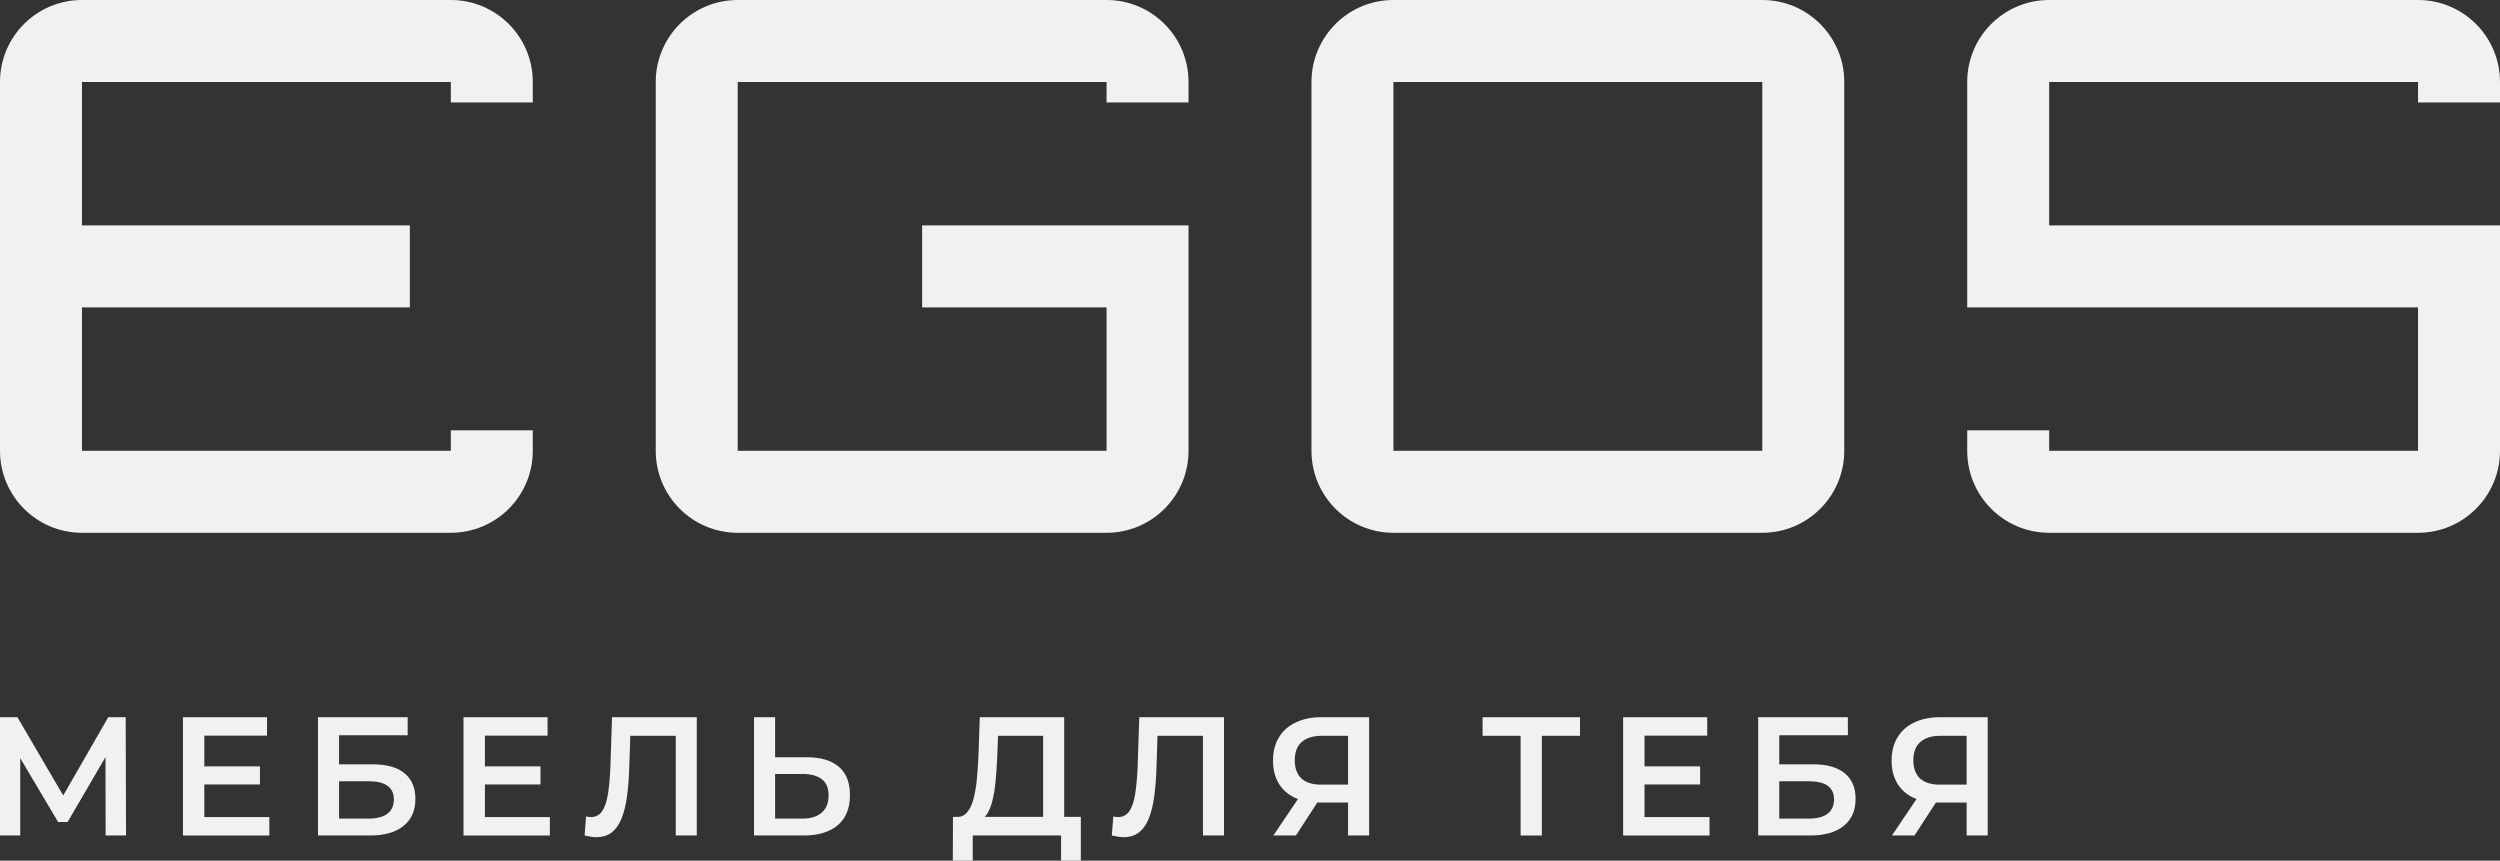
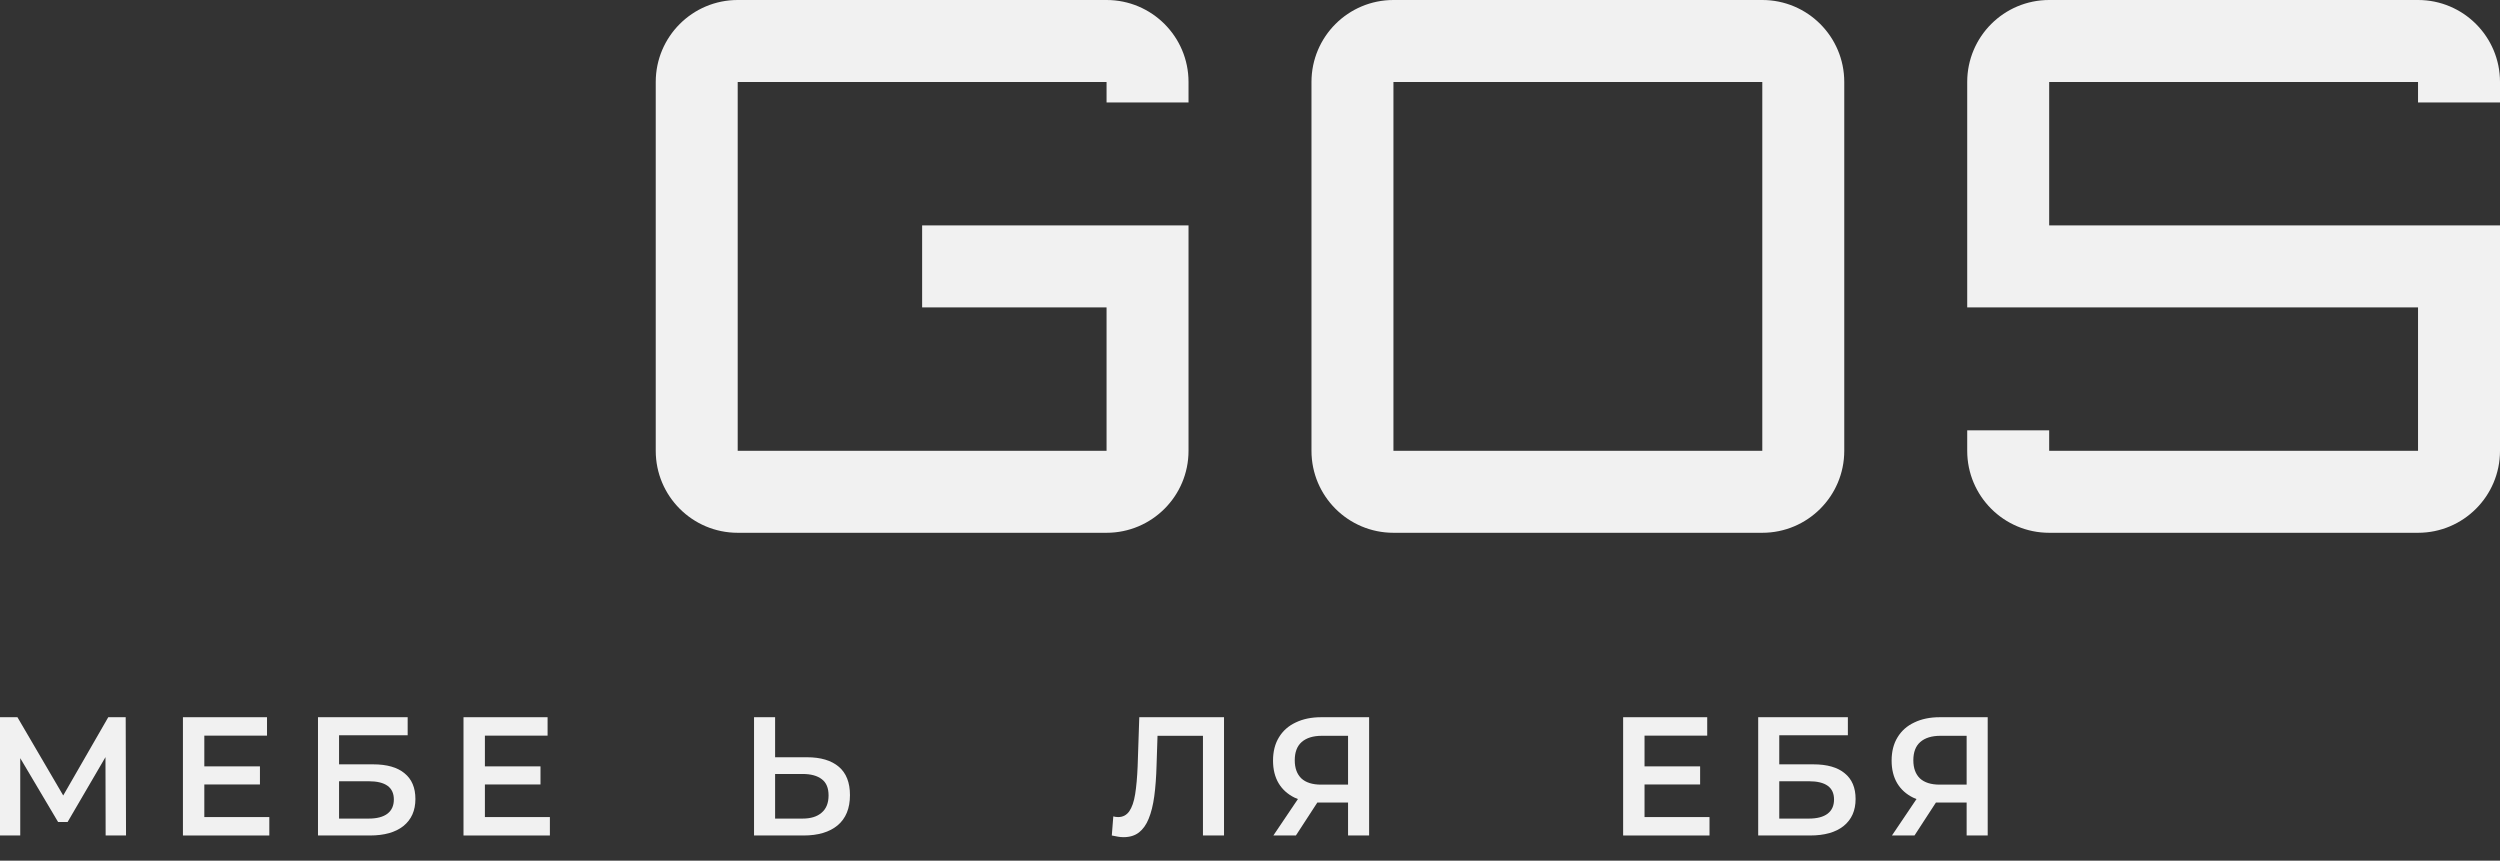
<svg xmlns="http://www.w3.org/2000/svg" width="122" height="42" viewBox="0 0 122 42" fill="none">
  <rect x="0" y="0" width="122" height="42" fill="#333333" stroke="none" />
  <path d="M54 4H36V22H54V15H45V11H58V22C58 24.209 56.209 26 54 26H36C33.791 26 32 24.209 32 22V4C32 1.791 33.791 0 36 0H54C56.209 0 58 1.791 58 4V5H54V4Z" fill="#F1F1F1" />
-   <path d="M22 4H4V11H20V15H4V22H22V21H26V22C26 24.209 24.209 26 22 26H4C1.791 26 0 24.209 0 22V4C0 1.791 1.791 0 4 0H22C24.209 0 26 1.791 26 4V5H22V4Z" fill="#F1F1F1" />
  <path d="M118 4H100V11H122V22C122 24.209 120.209 26 118 26H100C97.791 26 96 24.209 96 22V21H100V22H118V15H96V4C96 1.791 97.791 0 100 0H118C120.209 0 122 1.791 122 4V5H118V4Z" fill="#F1F1F1" />
  <path fill-rule="evenodd" clip-rule="evenodd" d="M68 0C65.791 0 64 1.791 64 4V22C64 24.209 65.791 26 68 26H86C88.209 26 90 24.209 90 22V4C90 1.791 88.209 0 86 0H68ZM86 4H68V22H86V4Z" fill="#F1F1F1" />
  <path d="M2.834 40.112L0.988 36.998V40.772H0V35H0.851L3.085 38.819L5.283 35H6.134L6.15 40.772H5.155L5.147 36.948L3.3 40.112H2.834Z" fill="#F1F1F1" />
  <path fill-rule="evenodd" clip-rule="evenodd" d="M19.742 37.737C19.394 37.446 18.883 37.3 18.208 37.3H16.546V35.882H19.894V35H15.518V40.772H18.048C18.754 40.772 19.3 40.618 19.686 40.31C20.076 39.996 20.272 39.557 20.272 38.991C20.272 38.441 20.095 38.023 19.742 37.737ZM18.907 39.708C18.698 39.867 18.393 39.947 17.991 39.947H16.546V38.125H17.991C18.81 38.125 19.22 38.422 19.22 39.015C19.22 39.318 19.115 39.548 18.907 39.708Z" fill="#F1F1F1" />
-   <path d="M28.825 40.829C28.916 40.846 29.007 40.854 29.098 40.854C29.403 40.854 29.654 40.777 29.852 40.623C30.05 40.469 30.208 40.247 30.326 39.955C30.449 39.658 30.54 39.293 30.599 38.859C30.658 38.424 30.695 37.922 30.712 37.35L30.759 35.907H32.976V40.772H34.003V35H29.868L29.788 37.391C29.767 37.93 29.727 38.383 29.668 38.752C29.609 39.12 29.512 39.4 29.379 39.593C29.245 39.779 29.066 39.873 28.841 39.873C28.755 39.873 28.675 39.862 28.6 39.84L28.528 40.772C28.635 40.794 28.734 40.813 28.825 40.829Z" fill="#F1F1F1" />
  <path fill-rule="evenodd" clip-rule="evenodd" d="M39.382 36.954C40.051 36.954 40.568 37.108 40.932 37.416C41.296 37.724 41.478 38.185 41.478 38.801C41.478 39.45 41.277 39.941 40.876 40.277C40.479 40.607 39.925 40.772 39.214 40.772H36.797V35H37.825V36.954H39.382ZM39.165 39.947C39.567 39.947 39.877 39.851 40.097 39.658C40.322 39.466 40.434 39.186 40.434 38.817C40.434 38.455 40.324 38.191 40.105 38.026C39.885 37.855 39.572 37.77 39.165 37.77H37.825V39.947H39.165Z" fill="#F1F1F1" />
-   <path fill-rule="evenodd" clip-rule="evenodd" d="M47.75 36.83L47.814 35H51.933V39.864H52.744V42H51.78V40.772H47.469V42H46.497L46.505 39.864H46.769C46.937 39.855 47.076 39.784 47.188 39.65C47.321 39.496 47.426 39.282 47.501 39.007C47.576 38.732 47.632 38.411 47.669 38.042C47.707 37.669 47.733 37.265 47.75 36.83ZM48.207 39.658C48.161 39.739 48.111 39.807 48.056 39.864H50.905V35.907H48.705L48.665 36.929C48.649 37.314 48.625 37.68 48.593 38.026C48.566 38.367 48.52 38.677 48.456 38.958C48.397 39.238 48.314 39.471 48.207 39.658Z" fill="#F1F1F1" />
  <path d="M54.826 40.854C54.735 40.854 54.644 40.846 54.553 40.829C54.462 40.813 54.363 40.794 54.256 40.772L54.329 39.84C54.404 39.862 54.484 39.873 54.569 39.873C54.794 39.873 54.974 39.779 55.107 39.593C55.241 39.4 55.338 39.12 55.396 38.752C55.455 38.383 55.495 37.93 55.517 37.391L55.597 35H59.732V40.772H58.704V35.907H56.487L56.44 37.35C56.424 37.922 56.387 38.424 56.328 38.859C56.269 39.293 56.178 39.658 56.055 39.955C55.937 40.247 55.779 40.469 55.581 40.623C55.383 40.777 55.132 40.854 54.826 40.854Z" fill="#F1F1F1" />
  <path fill-rule="evenodd" clip-rule="evenodd" d="M64.287 39.162C64.323 39.163 64.359 39.164 64.396 39.164H65.785V40.772H66.813V35H64.477C64 35 63.585 35.085 63.232 35.256C62.879 35.42 62.606 35.662 62.413 35.981C62.22 36.294 62.124 36.674 62.124 37.119C62.124 37.548 62.215 37.916 62.397 38.224C62.579 38.526 62.839 38.76 63.176 38.925C63.229 38.949 63.283 38.972 63.339 38.993L62.14 40.772H63.24L64.287 39.162ZM63.505 37.985C63.724 38.188 64.046 38.29 64.469 38.29H65.785V35.907H64.509C64.081 35.907 63.751 36.009 63.521 36.212C63.296 36.41 63.184 36.707 63.184 37.102C63.184 37.482 63.291 37.776 63.505 37.985Z" fill="#F1F1F1" />
  <path fill-rule="evenodd" clip-rule="evenodd" d="M89.967 40.31C89.582 40.618 89.036 40.772 88.329 40.772H85.8V35H90.176V35.882H86.828V37.3H88.49C89.164 37.3 89.675 37.446 90.023 37.737C90.377 38.023 90.553 38.441 90.553 38.991C90.553 39.557 90.358 39.996 89.967 40.31ZM89.501 39.015C89.501 38.422 89.092 38.125 88.273 38.125H86.828V39.947H88.273C88.674 39.947 88.98 39.867 89.188 39.708C89.397 39.548 89.501 39.318 89.501 39.015Z" fill="#F1F1F1" />
  <path fill-rule="evenodd" clip-rule="evenodd" d="M94.474 39.162C94.51 39.163 94.546 39.164 94.583 39.164H95.972V40.772H97V35H94.664C94.187 35 93.772 35.085 93.419 35.256C93.066 35.42 92.793 35.662 92.6 35.981C92.407 36.294 92.311 36.674 92.311 37.119C92.311 37.548 92.402 37.916 92.584 38.224C92.766 38.526 93.026 38.76 93.363 38.925C93.416 38.949 93.47 38.972 93.526 38.993L92.327 40.772H93.427L94.474 39.162ZM93.692 37.985C93.912 38.188 94.233 38.29 94.656 38.29H95.972V35.907H94.696C94.267 35.907 93.938 36.009 93.708 36.212C93.483 36.41 93.371 36.707 93.371 37.102C93.371 37.482 93.478 37.776 93.692 37.985Z" fill="#F1F1F1" />
  <path d="M9.971 39.873V38.282H12.685V37.399H9.971V35.899H13.03V35H8.927V40.772H13.143V39.873H9.971Z" fill="#F1F1F1" />
  <path d="M23.663 39.873V38.282H26.376V37.399H23.663V35.899H26.722V35H22.619V40.772H26.834V39.873H23.663Z" fill="#F1F1F1" />
-   <path d="M74.206 40.772V35.907H72.351V35H77.104V35.907H75.242V40.772H74.206Z" fill="#F1F1F1" />
  <path d="M80.253 38.282V39.873H83.424V40.772H79.209V35H83.312V35.899H80.253V37.399H82.966V38.282H80.253Z" fill="#F1F1F1" />
</svg>